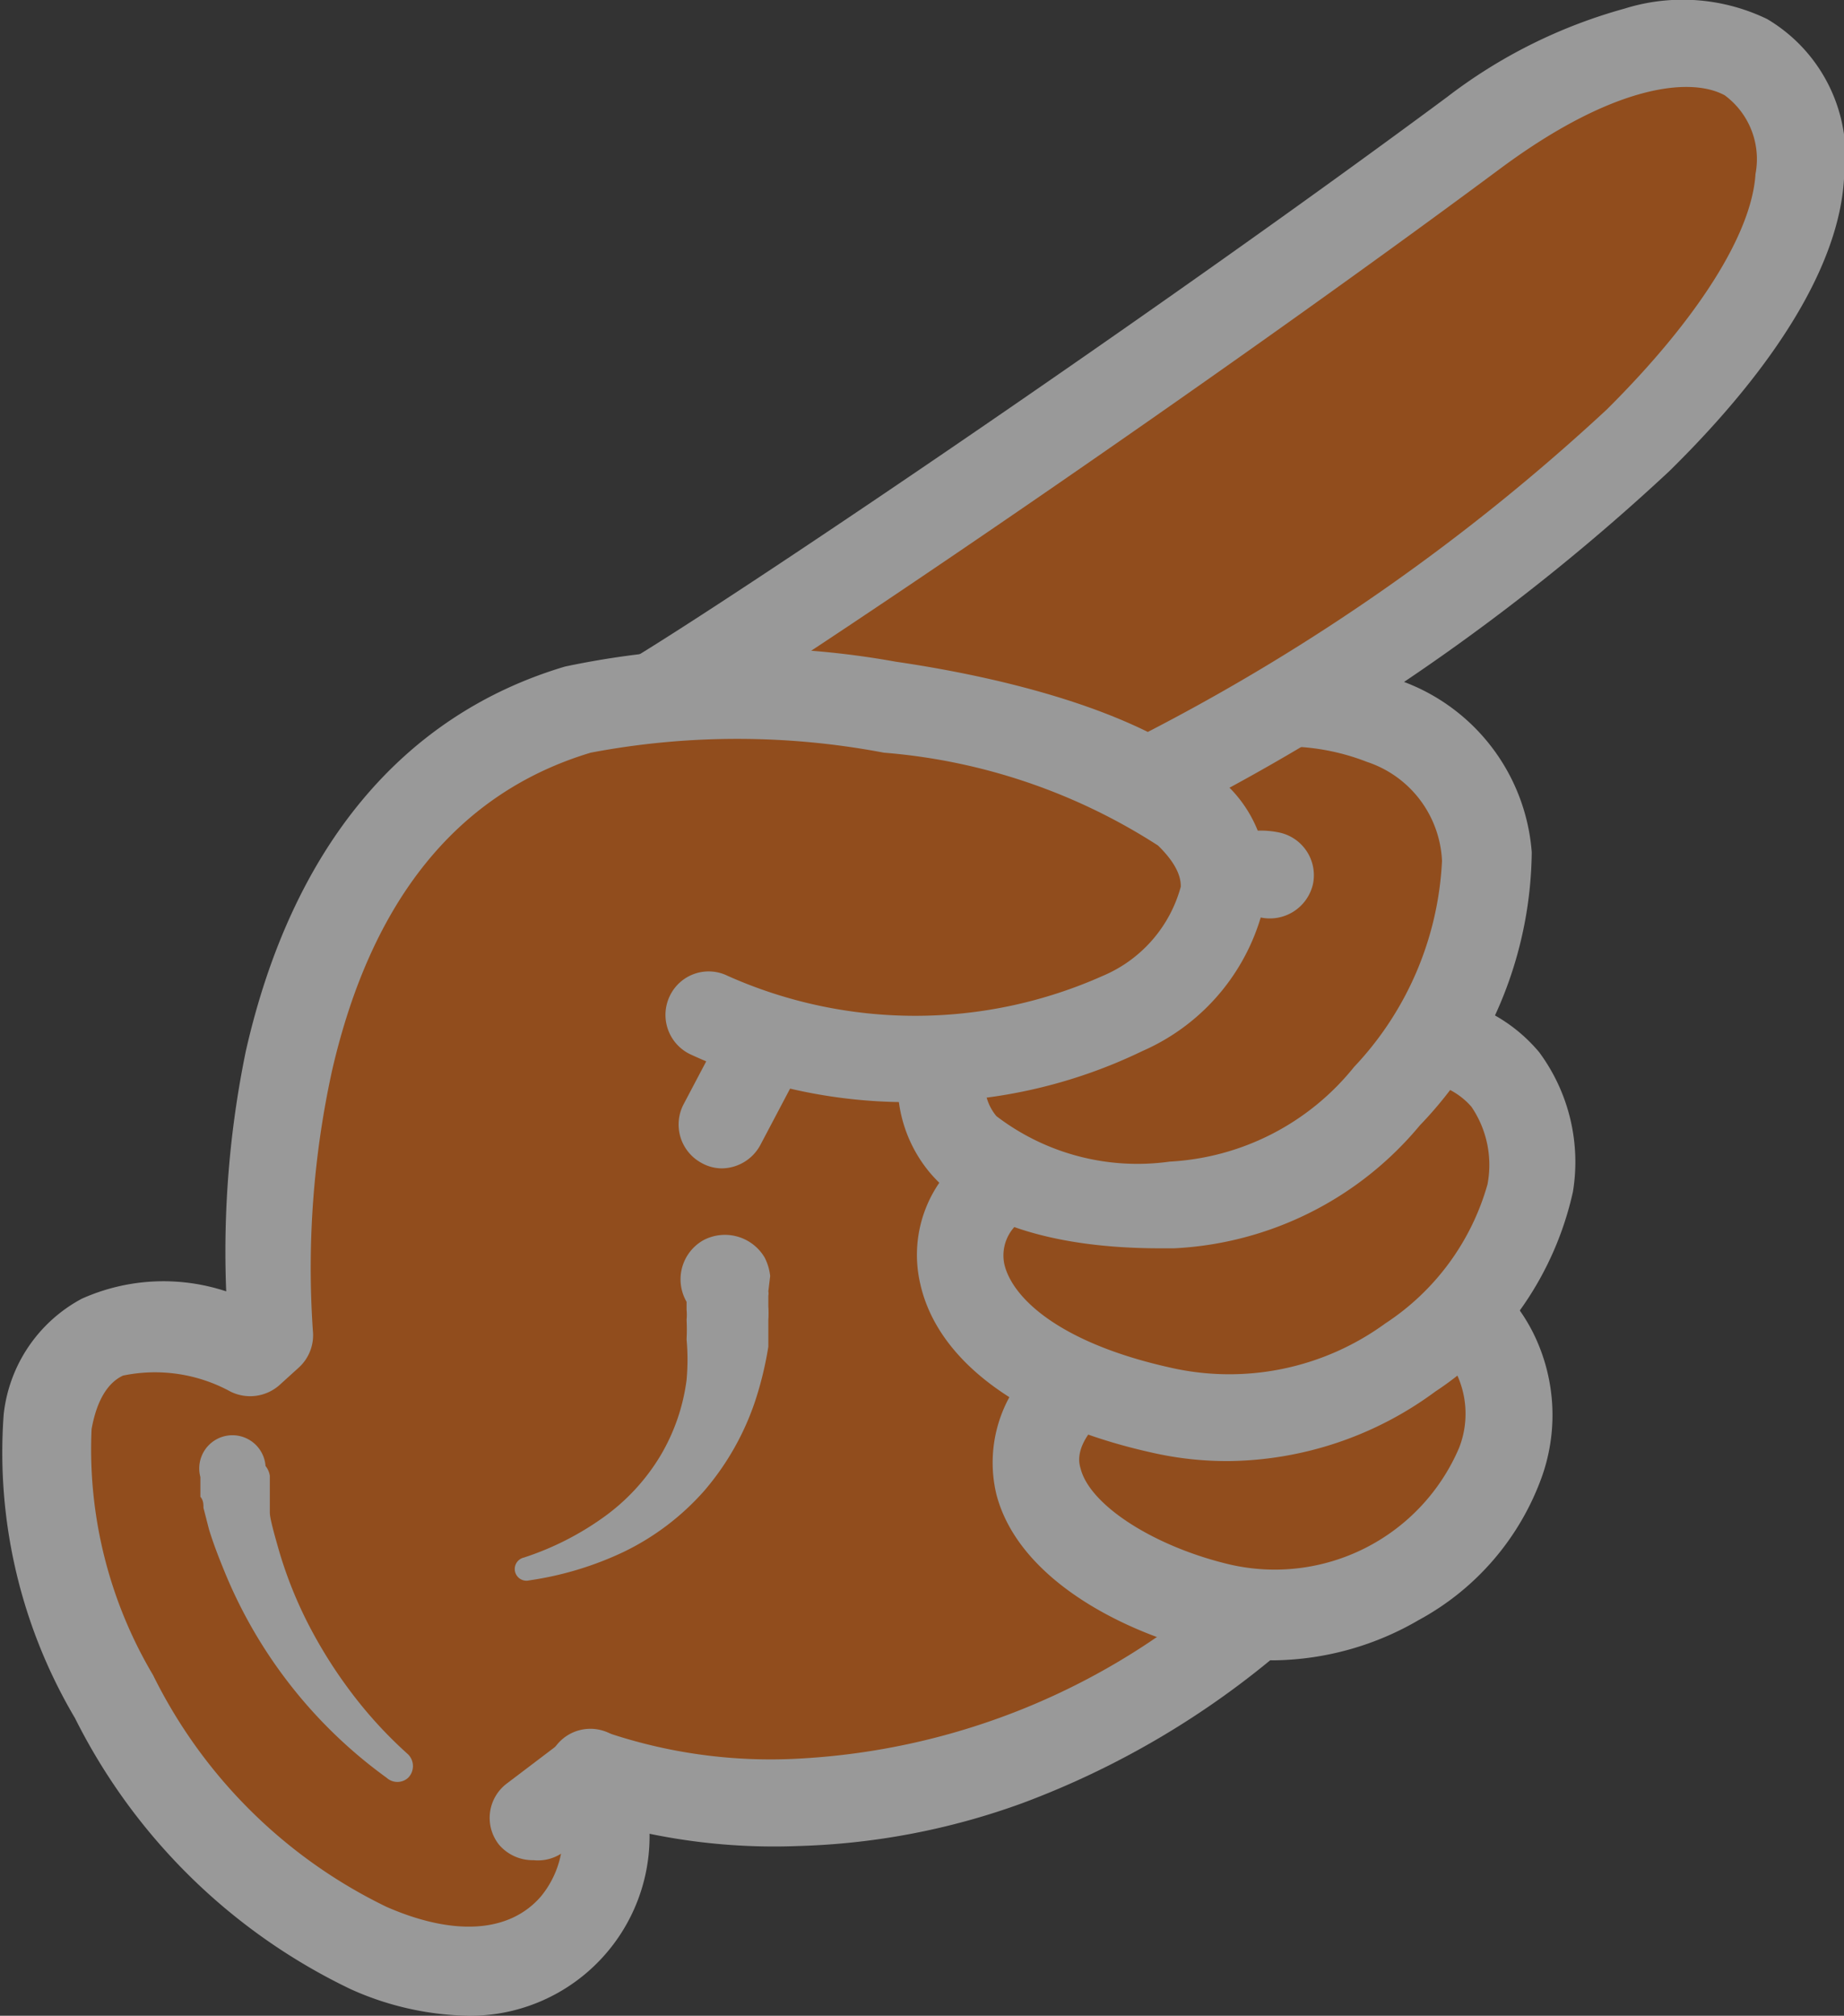
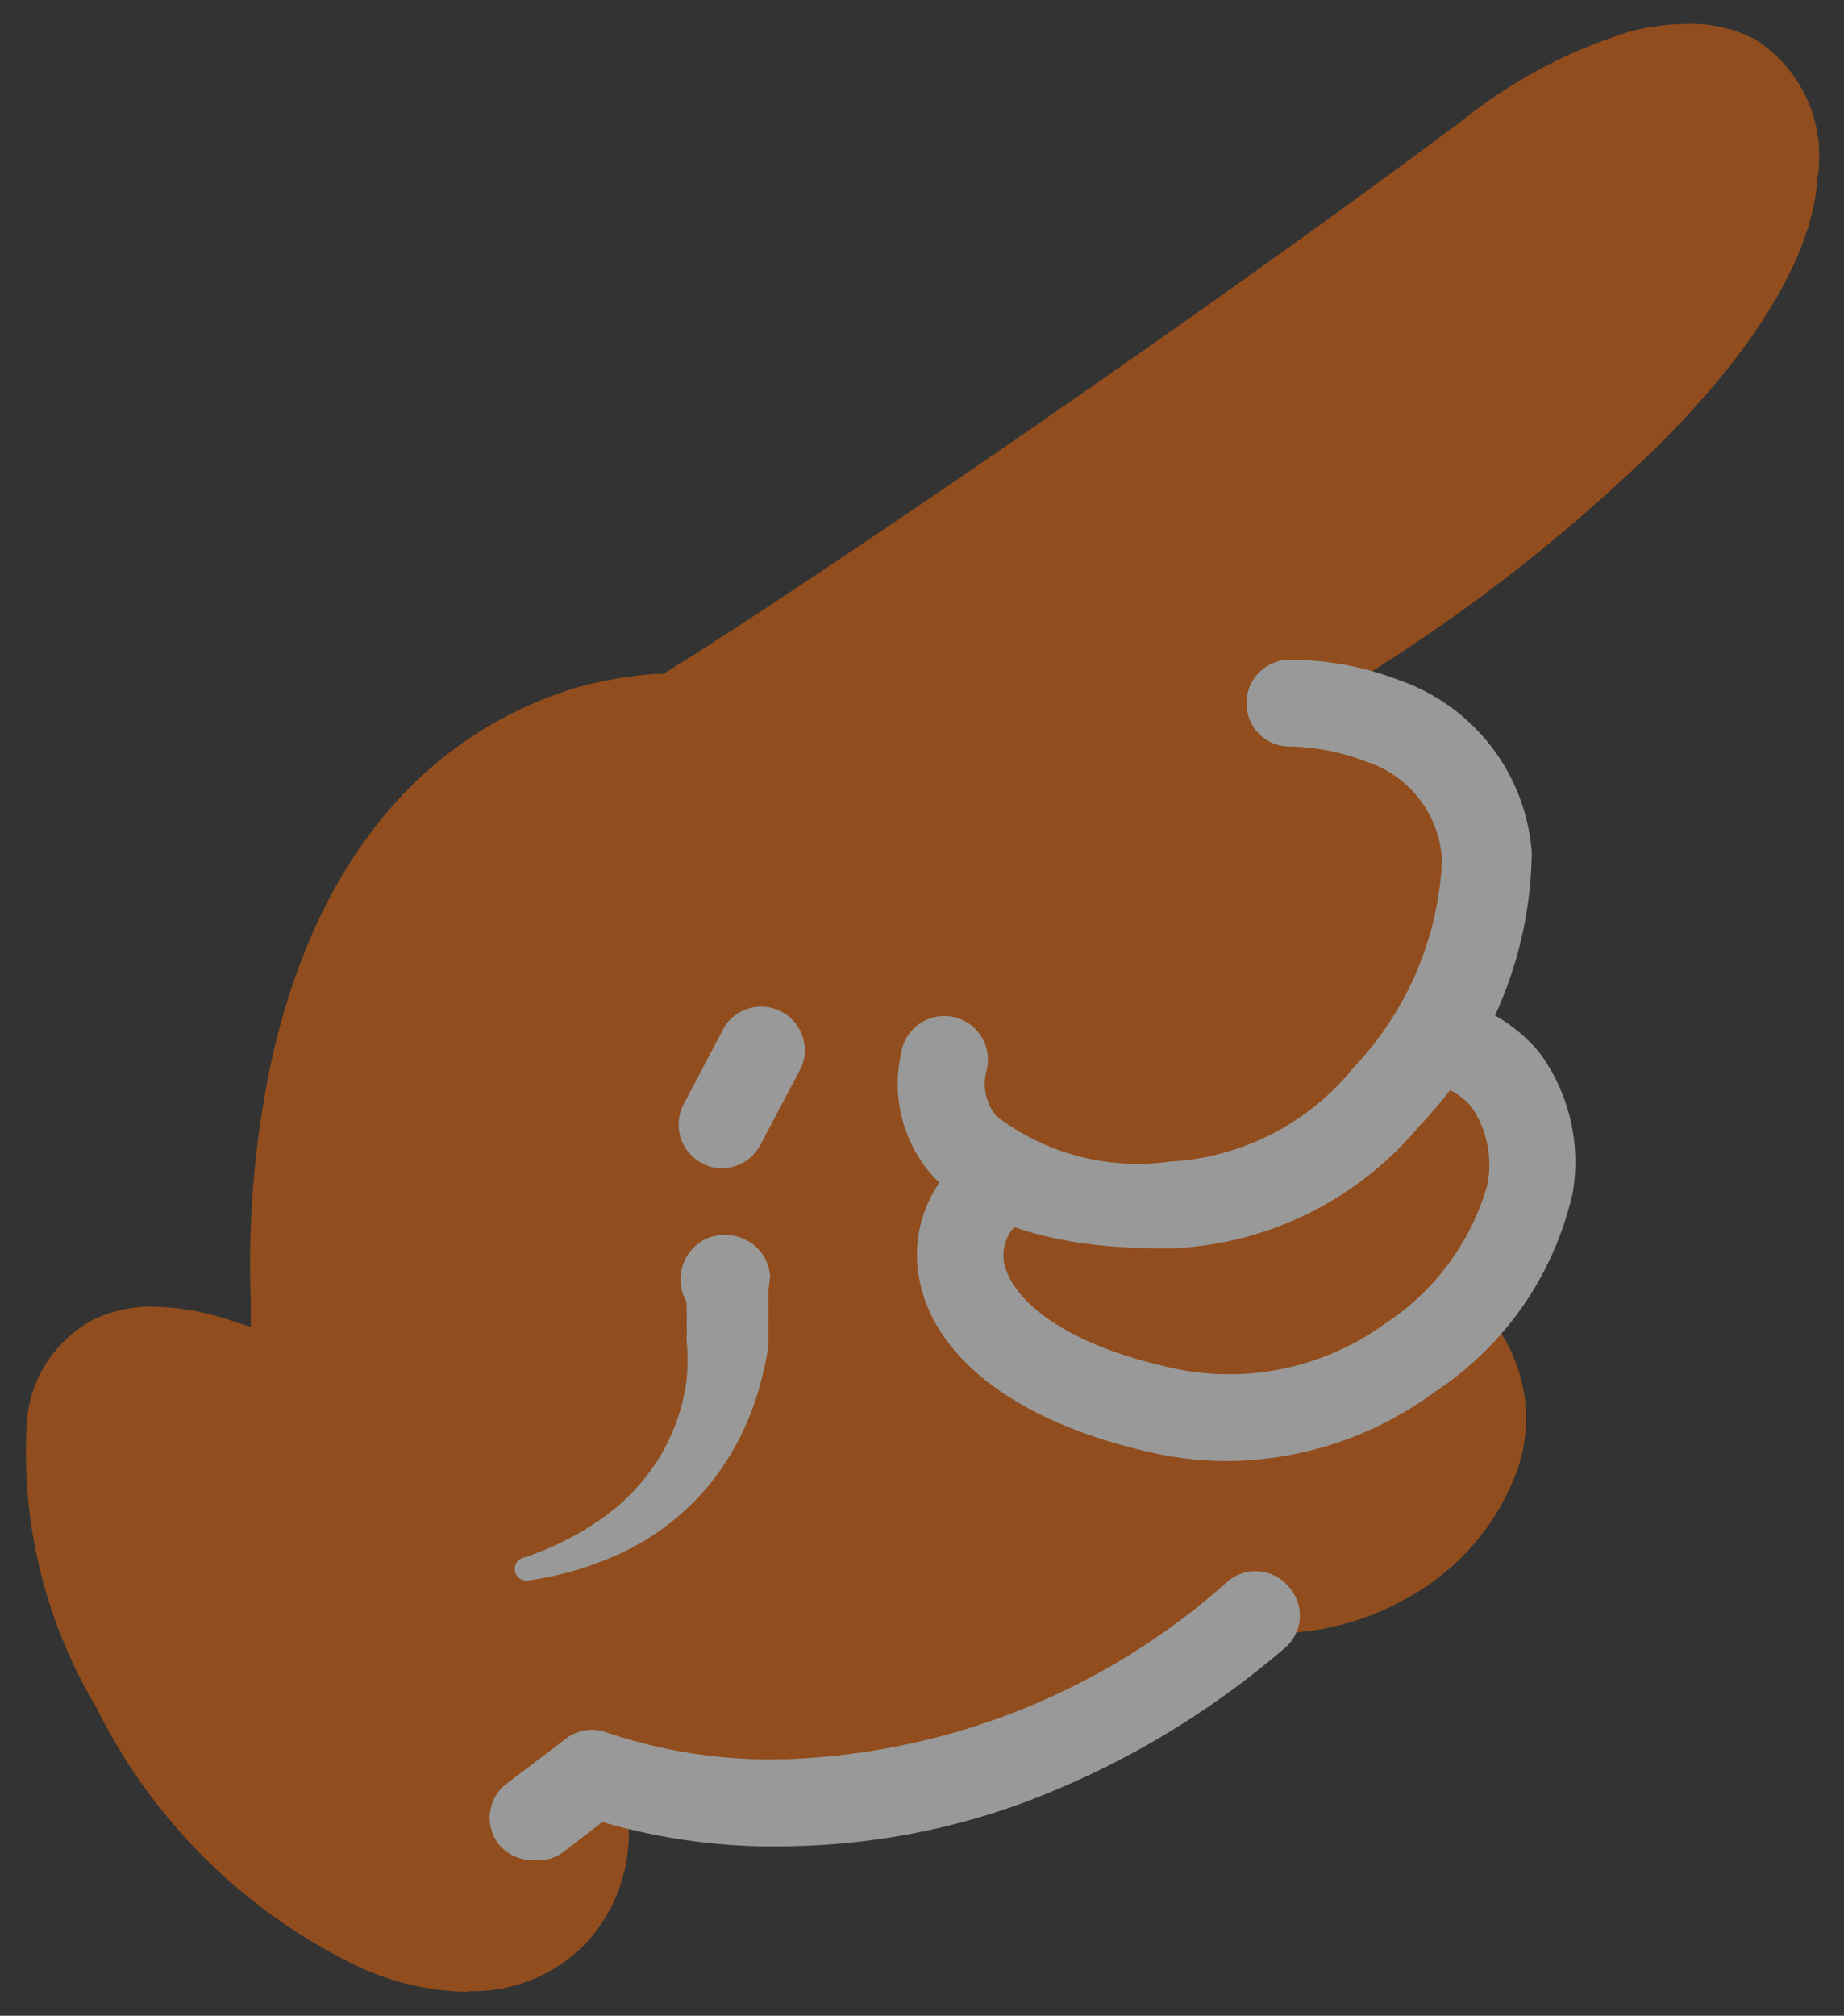
<svg xmlns="http://www.w3.org/2000/svg" viewBox="0 0 30 32.78">
  <rect x="0" y="0" width="30" height="32.78" fill="#333333" stroke="none" />
  <defs>
    <style>.cls-1{opacity:0.5;}.cls-2{fill:#f06808;}.cls-3{fill:#fff;}</style>
  </defs>
  <title>Asset 2</title>
  <g id="Layer_2" data-name="Layer 2">
    <g id="PC_TOP">
      <g class="cls-1">
        <path class="cls-2" d="M7.6,32.39A4.36,4.36,0,0,1,5.87,32a9.19,9.19,0,0,1-4.3-4.23,8.09,8.09,0,0,1-1.13-4.7,2.06,2.06,0,0,1,1.06-1.6,2.14,2.14,0,0,1,1-.22,4.12,4.12,0,0,1,1.15.19l.43.14v-.45a15.81,15.81,0,0,1,.35-3.94c.72-3.16,2.42-5.22,4.92-6a6.65,6.65,0,0,1,1.3-.23h.07l.07,0c2.08-1.28,8.35-5.53,13-9A8.22,8.22,0,0,1,26.53.51a3.83,3.83,0,0,1,.93-.12,2.22,2.22,0,0,1,1.11.26,2.25,2.25,0,0,1,1,2.24c-.08,1.25-1,2.81-2.73,4.49a28,28,0,0,1-4.4,3.46l-.52.35.61.23a3.17,3.17,0,0,1,1.23.82,2.83,2.83,0,0,1,.68,1.66,4.83,4.83,0,0,1-.6,2.5l-.15.29.29.14a2,2,0,0,1,.72.57,2.57,2.57,0,0,1,.46,2,3.7,3.7,0,0,1-.82,1.77l-.14.19.14.2a2,2,0,0,1,.19.31,2.55,2.55,0,0,1,.15,2.05A3.91,3.91,0,0,1,22.87,26a4.35,4.35,0,0,1-2.13.56H20.5l-.09.07a13.63,13.63,0,0,1-3.94,2.28,11.41,11.41,0,0,1-3.54.69h-.31a10.53,10.53,0,0,1-2-.2l-.39-.08v.4a2.66,2.66,0,0,1-.65,1.83,2.55,2.55,0,0,1-1.94.83Z" />
-         <path class="cls-3" d="M7.61,32.78a4.86,4.86,0,0,1-1.9-.43,9.69,9.69,0,0,1-4.49-4.41A8.48,8.48,0,0,1,.06,23a2.43,2.43,0,0,1,1.27-1.88A3.25,3.25,0,0,1,3.68,21,16.15,16.15,0,0,1,4,17.09c.75-3.3,2.54-5.46,5.19-6.25a14,14,0,0,1,5.38-.08c1.37.2,3.87.7,5.19,1.84a2.1,2.1,0,0,1,.83,2,3.45,3.45,0,0,1-2,2.49,8.3,8.3,0,0,1-3.6.83,8.42,8.42,0,0,1-3.77-.78.71.71,0,0,1-.32-.95.7.7,0,0,1,.94-.32,7.49,7.49,0,0,0,6.1,0,2.2,2.2,0,0,0,1.27-1.45c0-.08,0-.31-.37-.67a9.64,9.64,0,0,0-4.46-1.51,12.78,12.78,0,0,0-4.77,0c-2.16.65-3.57,2.39-4.21,5.18a15,15,0,0,0-.31,4.22.71.71,0,0,1-.23.6l-.32.29a.72.72,0,0,1-.79.1A2.56,2.56,0,0,0,2,22.37c-.1.05-.39.2-.51.87a7.19,7.19,0,0,0,1,4,8.23,8.23,0,0,0,3.8,3.77c1.1.48,2,.42,2.51-.17A1.56,1.56,0,0,0,9,29.17a.7.7,0,0,1,1.21-.71,2.92,2.92,0,0,1-2.62,4.32Z" />
        <path class="cls-3" d="M11.74,19a.68.68,0,0,1-.33-.09.71.71,0,0,1-.29-.95l.67-1.27a.71.71,0,0,1,1.25.66l-.67,1.27A.72.72,0,0,1,11.74,19Z" />
        <path class="cls-3" d="M12.5,21a.17.17,0,0,1,0,.07v.17a1.77,1.77,0,0,1,0,.23c0,.14,0,.29,0,.43a5.72,5.72,0,0,1-.2.84,4.36,4.36,0,0,1-.84,1.5,4.16,4.16,0,0,1-1.32,1,5.38,5.38,0,0,1-1.53.46.19.19,0,0,1-.09-.37h0a4.74,4.74,0,0,0,1.29-.65,3.36,3.36,0,0,0,.93-1,3.22,3.22,0,0,0,.43-1.24,3.67,3.67,0,0,0,0-.66,3.16,3.16,0,0,0,0-.32.78.78,0,0,0,0-.16s0-.05,0-.07v-.06a.73.73,0,0,1,.27-1,.75.75,0,0,1,1,.28.86.86,0,0,1,.09.3Z" />
-         <path class="cls-3" d="M19,13.24a.71.71,0,0,1-.34-1.33,33.7,33.7,0,0,0,7.48-5.25c1.48-1.47,2.36-2.86,2.42-3.83a1.29,1.29,0,0,0-.5-1.28c-.57-.31-1.83-.16-3.65,1.19-4.74,3.52-11.21,7.91-13.25,9.15a.7.7,0,0,1-1-.24.71.71,0,0,1,.23-1c2-1.23,8.44-5.58,13.15-9.07A8.4,8.4,0,0,1,26.43.14a3.16,3.16,0,0,1,2.32.17A2.6,2.6,0,0,1,30,2.91c-.08,1.36-1.06,3-2.84,4.75a34.91,34.91,0,0,1-7.8,5.49A.66.66,0,0,1,19,13.24Z" />
        <path class="cls-3" d="M18.88,20.3c-1.78,0-3.08-.43-3.76-1.24a2.25,2.25,0,0,1-.46-1.93.71.71,0,1,1,1.39.28.82.82,0,0,0,.16.74,3.78,3.78,0,0,0,2.82.74,4.13,4.13,0,0,0,3-1.54A5.24,5.24,0,0,0,23.46,14a1.78,1.78,0,0,0-1.22-1.61A3.67,3.67,0,0,0,21,12.14a.7.7,0,0,1-.72-.68.7.7,0,0,1,.68-.73,4.92,4.92,0,0,1,1.8.33,3.22,3.22,0,0,1,2.16,2.8,6.5,6.5,0,0,1-1.82,4.44,5.55,5.55,0,0,1-4,2Z" />
        <path class="cls-3" d="M20,23.76a5.49,5.49,0,0,1-1.27-.14c-2.11-.47-3.48-1.48-3.76-2.75a2.07,2.07,0,0,1,.79-2.13.7.7,0,1,1,.86,1.11.69.69,0,0,0-.28.71c.13.55.9,1.28,2.7,1.68a4.31,4.31,0,0,0,3.5-.72,4,4,0,0,0,1.66-2.26A1.68,1.68,0,0,0,23.94,18a1.18,1.18,0,0,0-.69-.39.7.7,0,0,1-.63-.77.71.71,0,0,1,.77-.64,2.61,2.61,0,0,1,1.65.91,3,3,0,0,1,.55,2.27,5.25,5.25,0,0,1-2.24,3.25A5.76,5.76,0,0,1,20,23.76Z" />
-         <path class="cls-3" d="M20.74,27a4.72,4.72,0,0,1-1.06-.12c-1.38-.32-3.11-1.19-3.47-2.58A2.22,2.22,0,0,1,17.05,22,.71.71,0,0,1,18,23c-.53.48-.45.78-.42.88.15.6,1.2,1.27,2.42,1.56a3.26,3.26,0,0,0,3.74-1.9,1.52,1.52,0,0,0-.39-1.67h0l.87-1.11a2.9,2.9,0,0,1,.7.87A3,3,0,0,1,25.09,24a4.3,4.3,0,0,1-2,2.34A4.79,4.79,0,0,1,20.74,27Z" />
        <path class="cls-3" d="M8.68,30.25A.72.72,0,0,1,8.12,30a.7.7,0,0,1,.13-1l.95-.72a.69.69,0,0,1,.69-.1,8.33,8.33,0,0,0,3.08.42,11.37,11.37,0,0,0,7-2.88.7.7,0,0,1,1,.09.69.69,0,0,1-.08,1,14.08,14.08,0,0,1-4.25,2.51,11.58,11.58,0,0,1-3.66.7,10,10,0,0,1-3.18-.39l-.65.5A.7.7,0,0,1,8.68,30.25Z" />
-         <path class="cls-3" d="M19.93,15.15a.75.75,0,0,1-.48-.19.71.71,0,0,1,0-1,1.47,1.47,0,0,1,1.37-.42.71.71,0,0,1,.54.84.72.72,0,0,1-.85.54h0A.71.71,0,0,1,19.93,15.15Z" />
-         <path class="cls-3" d="M4.39,24v.14c0,.05,0,.1,0,.15s0,.21,0,.31.09.41.15.62a6.83,6.83,0,0,0,.48,1.2,7.65,7.65,0,0,0,.7,1.11,7,7,0,0,0,.92,1h0a.27.27,0,0,1,0,.38.26.26,0,0,1-.35,0,7.76,7.76,0,0,1-2.64-3.36c-.09-.22-.18-.45-.25-.68l-.09-.35c0-.06,0-.12-.05-.18l0-.1v-.1l0-.12a.54.54,0,1,1,1.06-.18A.33.33,0,0,1,4.39,24Z" />
      </g>
    </g>
  </g>
</svg>